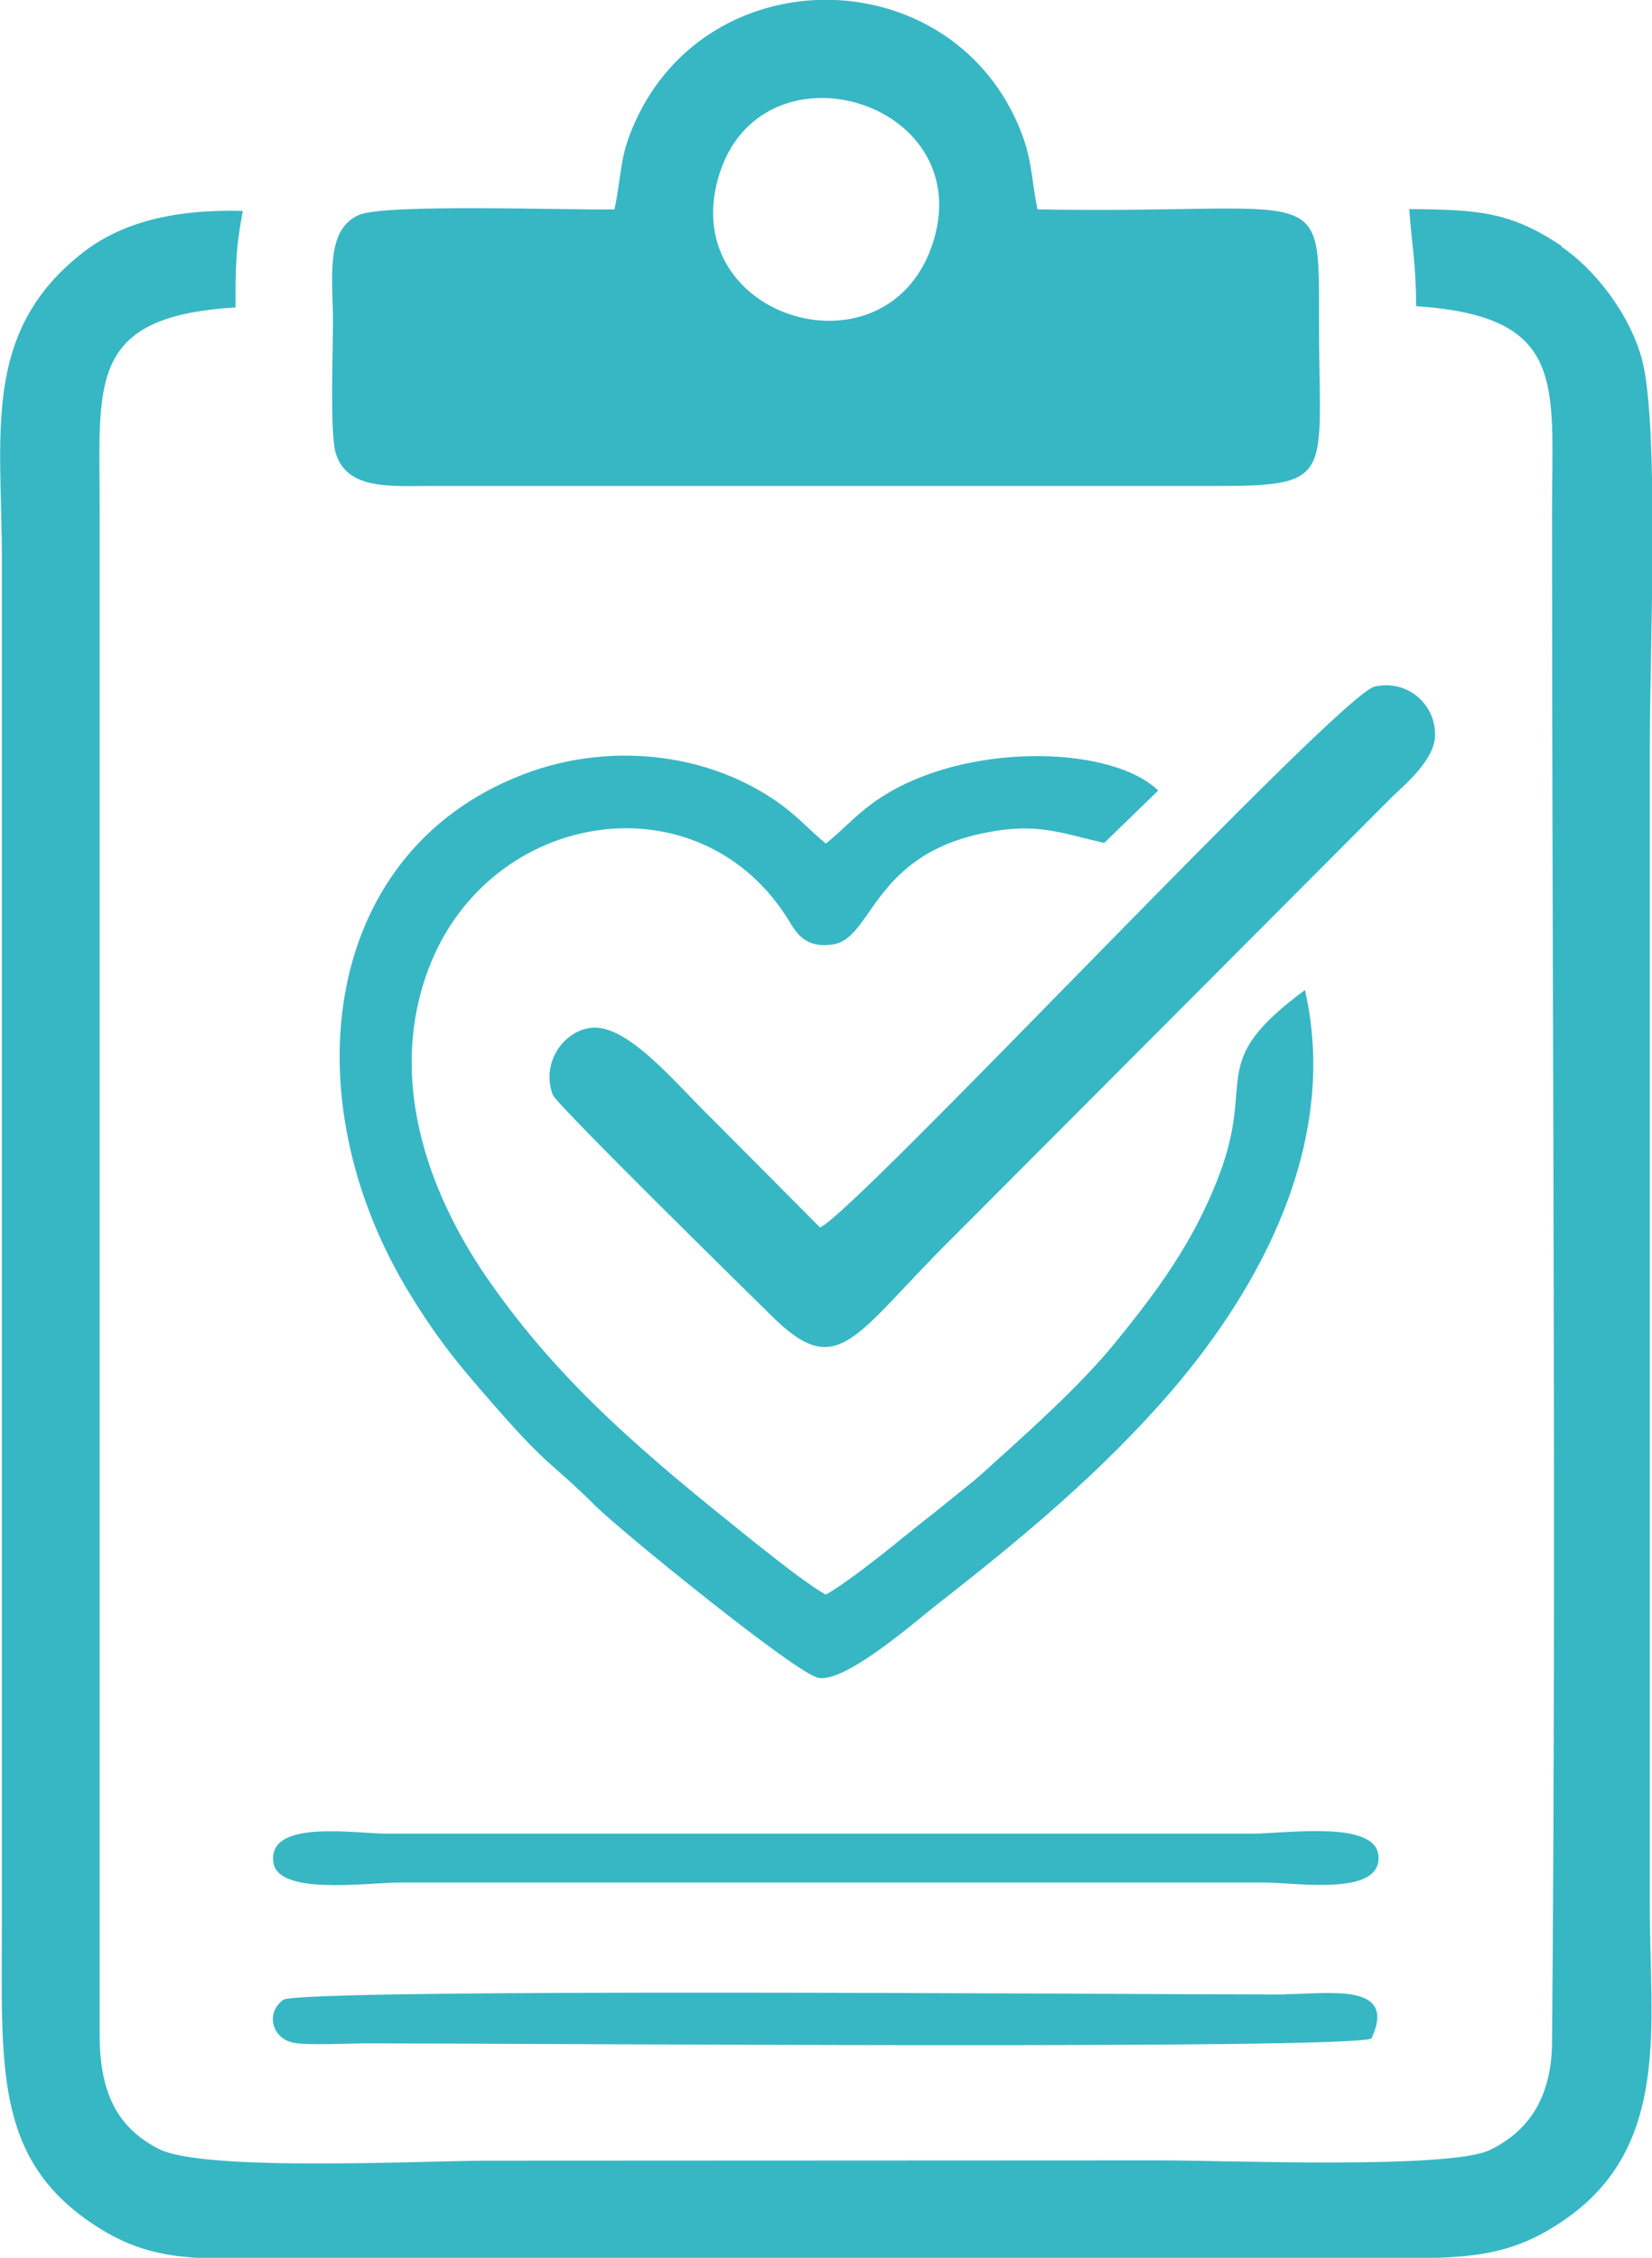
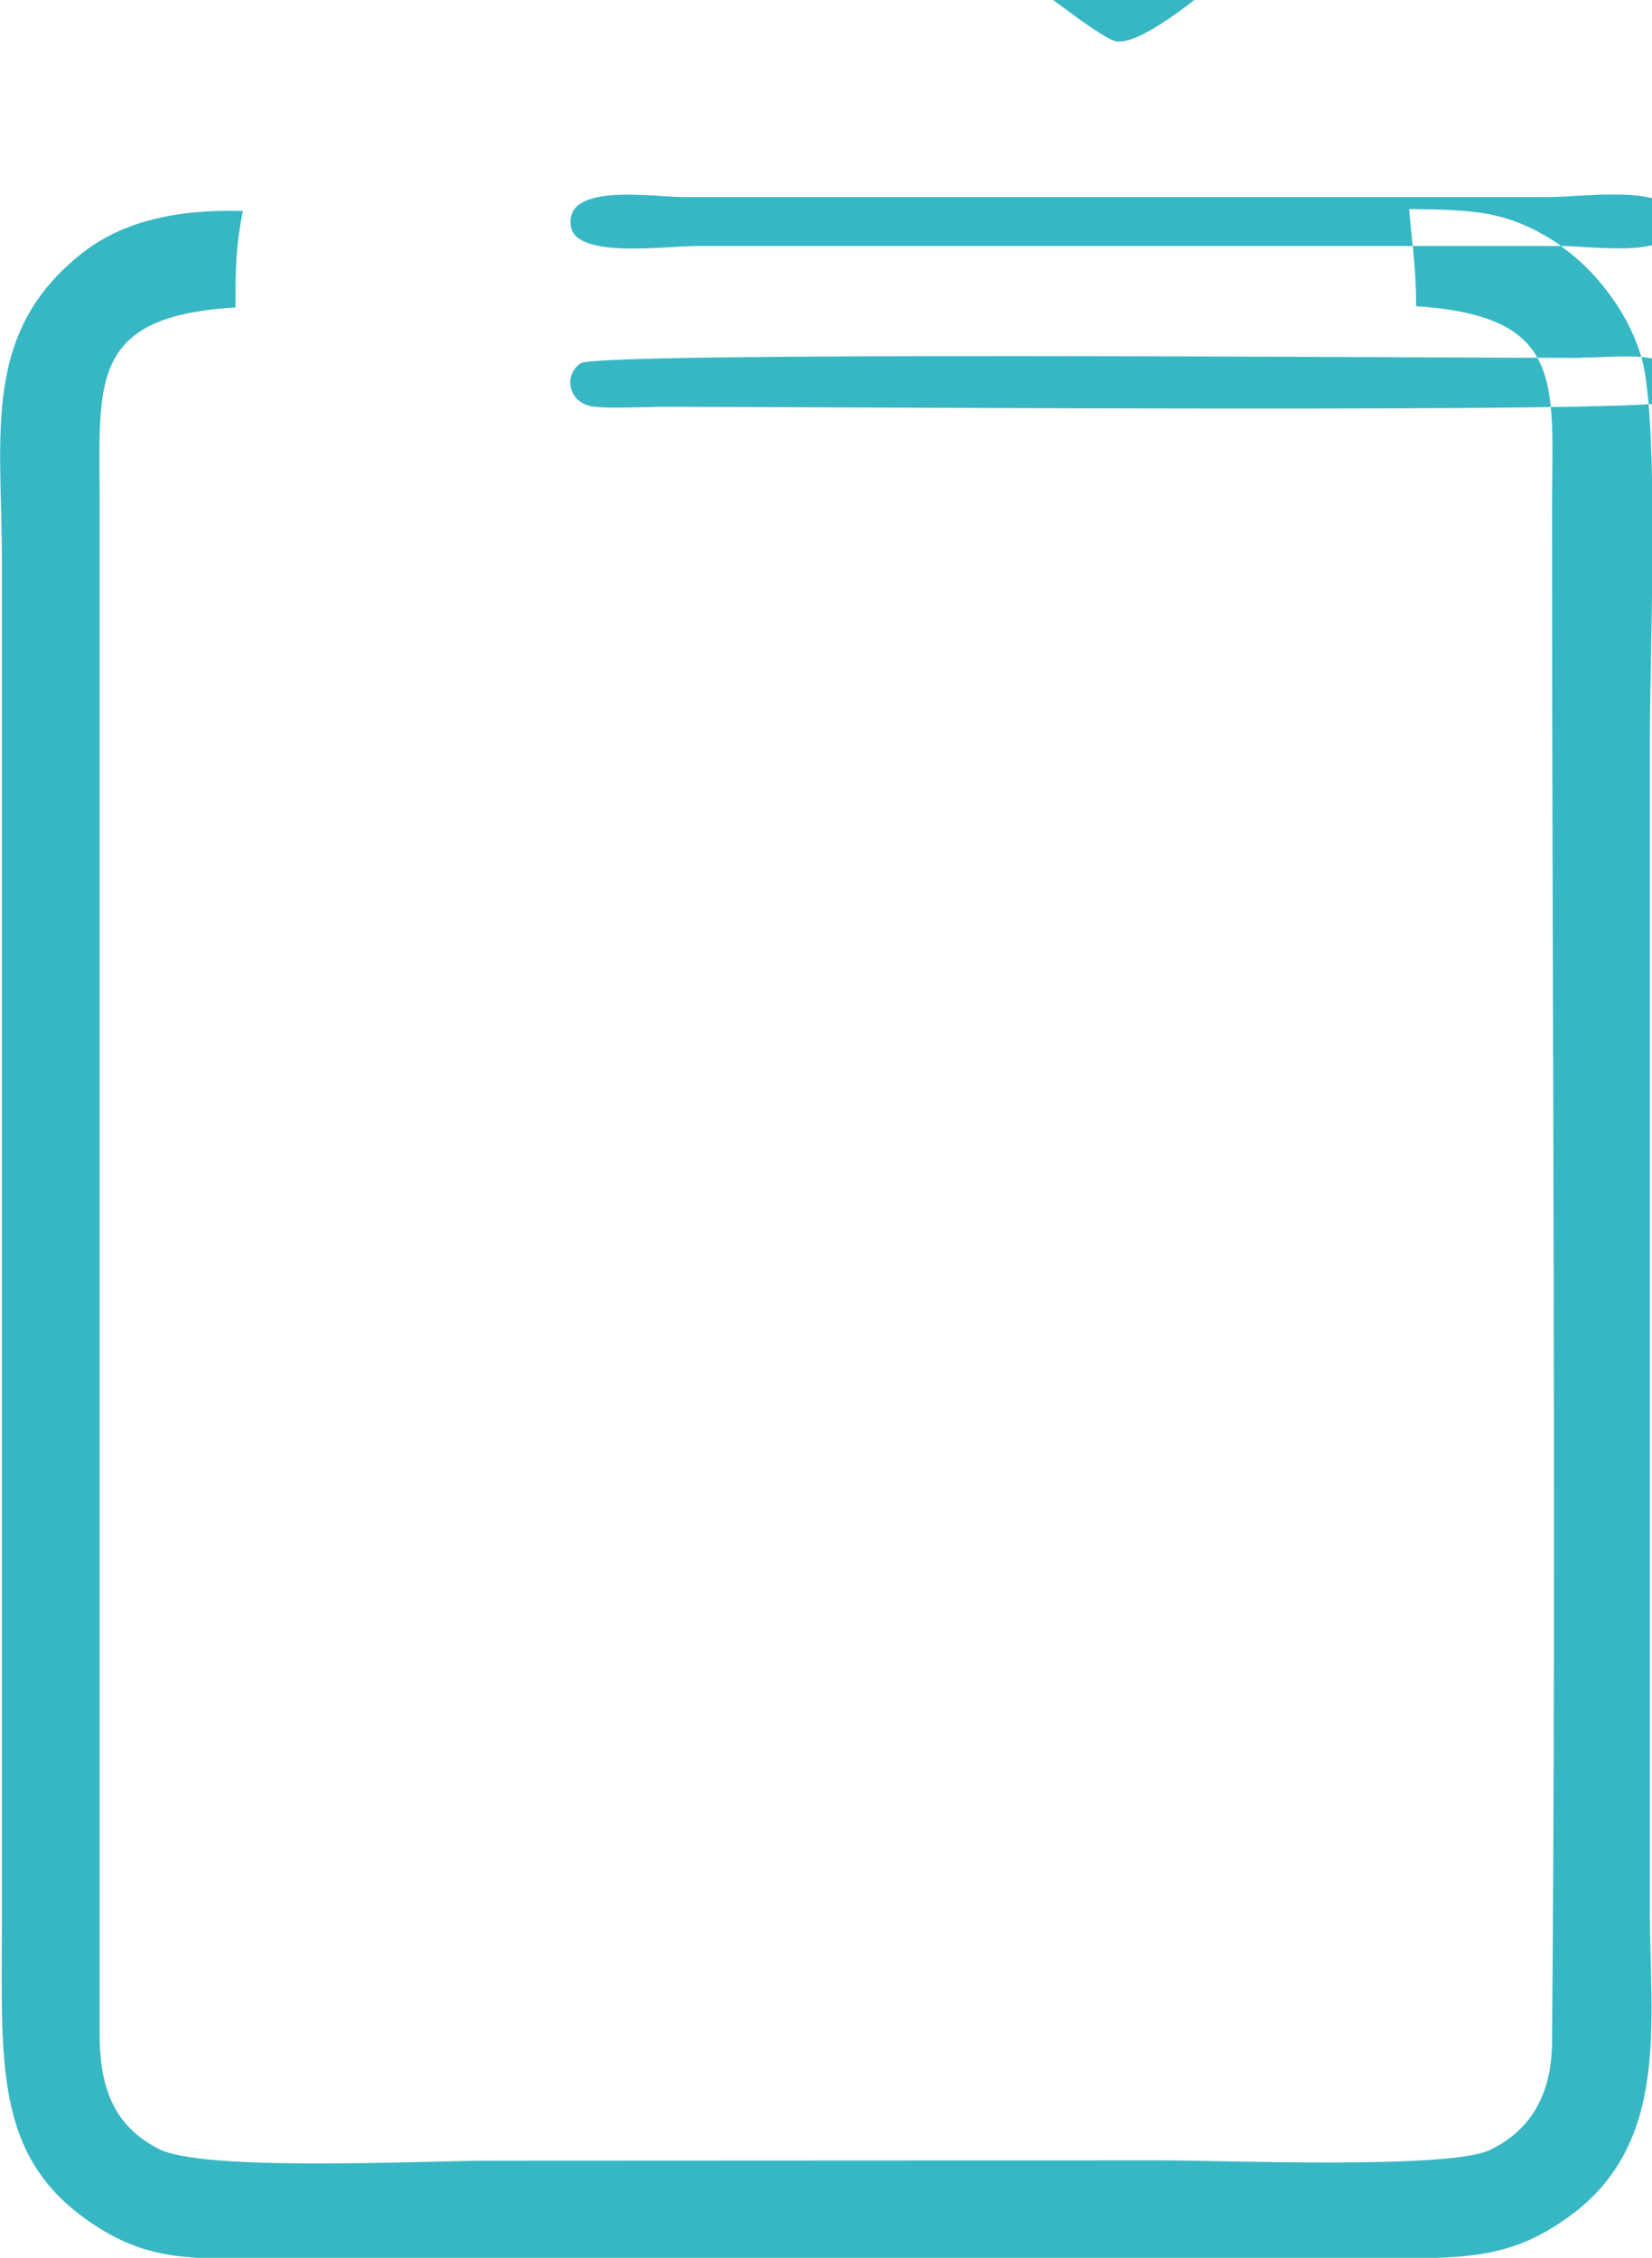
<svg xmlns="http://www.w3.org/2000/svg" xml:space="preserve" width="1.249in" height="1.707in" version="1.1" style="shape-rendering:geometricPrecision; text-rendering:geometricPrecision; image-rendering:optimizeQuality; fill-rule:evenodd; clip-rule:evenodd" viewBox="0 0 52.39 71.6">
  <defs>
    <style type="text/css">
   
    .fil0 {fill:#37B7C4}
   
  </style>
  </defs>
  <g id="Layer_x0020_1">
-     <path class="fil0" d="M49.52 7.8c-1.62,-1.09 -2.63,-1.15 -4.83,-1.17 0.08,1.07 0.22,1.81 0.22,3.08 4.8,0.32 4.31,2.46 4.31,6.49 0,16.06 0.14,32.58 0,48.59 -0.02,1.78 -0.79,2.82 -1.97,3.39 -1.27,0.62 -8.41,0.33 -10.41,0.33l-21.43 0.01c-2.14,0.01 -8.95,0.35 -10.37,-0.37 -1.25,-0.64 -1.88,-1.69 -1.88,-3.61l0 -48.45c0,-3.95 -0.4,-6.06 4.31,-6.34 -0,-1.28 -0,-1.84 0.23,-3.06 -2.04,-0.06 -3.77,0.31 -5.06,1.31 -3.24,2.52 -2.58,5.75 -2.58,9.78l0 43.13c0,4.52 -0.26,7.47 2.8,9.56 1.62,1.11 2.88,1.18 5.14,1.16l30.66 -0.02c2.08,0 4.16,-0 6.24,0 2.19,0 3.39,-0.26 4.85,-1.31 3.23,-2.33 2.57,-6.16 2.57,-9.78l0 -37.02c0,-2.64 0.31,-10.04 -0.25,-12.11 -0.42,-1.53 -1.57,-2.9 -2.54,-3.56zm-9.43 51.9c1.03,0 3.78,0.46 3.62,-0.88 -0.13,-1.1 -2.96,-0.67 -4.01,-0.67l-27.41 0c-1.04,0 -3.81,-0.47 -3.62,0.91 0.14,1.06 2.99,0.64 4.01,0.64l27.41 0zm0.65 3.55c-4.84,0 -31.25,-0.21 -31.76,0.17 -0.57,0.42 -0.35,1.23 0.33,1.36 0.46,0.09 1.78,0.02 2.33,0.02 5.28,0 30.82,0.2 31.85,-0.15 0.85,-1.81 -1.38,-1.41 -2.75,-1.41zm-14.73 -24.32l-3.41 -3.43c-1.19,-1.15 -2.73,-3.09 -3.91,-2.9 -0.85,0.14 -1.53,1.12 -1.16,2.12 0.12,0.31 6.18,6.26 6.92,6.99 2.17,2.16 2.62,0.63 5.85,-2.55l13.82 -13.86c0.38,-0.38 1.37,-1.17 1.39,-1.97 0.03,-0.96 -0.84,-1.79 -1.91,-1.56 -1.14,0.25 -16.44,16.66 -17.6,17.16zm15.38 -7.54c-3.17,2.35 -1.55,2.76 -2.72,5.86 -0.83,2.2 -2.07,3.81 -3.28,5.3 -1.17,1.45 -2.92,2.98 -4.32,4.25 -0.33,0.29 -0.72,0.58 -1.14,0.93 -0.43,0.35 -0.78,0.61 -1.23,0.98 -0.65,0.53 -1.84,1.48 -2.51,1.86 -0.64,-0.36 -1.7,-1.22 -2.36,-1.74 -3.2,-2.57 -6.04,-4.89 -8.41,-8.34 -1.91,-2.79 -3.11,-6.34 -1.84,-9.74 1.92,-5.14 8.69,-6.17 11.49,-1.47 0.27,0.45 0.59,0.78 1.34,0.67 1.26,-0.18 1.24,-2.8 4.78,-3.53 1.69,-0.35 2.4,-0.01 3.83,0.31l1.71 -1.66c-1.41,-1.38 -5.76,-1.55 -8.52,0.05 -0.95,0.55 -1.37,1.12 -2.02,1.63 -0.55,-0.44 -0.91,-0.91 -1.7,-1.43 -2.21,-1.46 -5.1,-1.73 -7.6,-0.87 -6.72,2.34 -7.74,10.34 -3.87,16.62 0.94,1.52 1.57,2.26 2.69,3.54 1.76,2.01 1.71,1.69 3.2,3.17 0.7,0.7 6.33,5.3 7.05,5.43 0.88,0.15 3.1,-1.82 3.81,-2.37 2.64,-2.06 5.21,-4.2 7.4,-6.75 2.82,-3.29 5.3,-7.88 4.22,-12.67zm-11.78 -23.77c-1.36,4.51 -8.13,2.54 -6.83,-1.99 1.29,-4.48 8.18,-2.48 6.83,1.99zm-10.12 -0.98c-1.4,0.03 -7.32,-0.19 -8.12,0.18 -1.07,0.49 -0.81,2.02 -0.81,3.4 0,0.86 -0.1,3.46 0.08,4.12 0.34,1.21 1.74,1.07 3.08,1.07l24.94 0c3.72,0 3.17,-0.35 3.17,-5.19 0,-4.61 0.23,-3.42 -8.93,-3.58 -0.22,-1.13 -0.16,-1.62 -0.6,-2.66 -2.25,-5.26 -9.82,-5.34 -12.17,-0.09 -0.49,1.09 -0.4,1.57 -0.64,2.74z" />
+     <path class="fil0" d="M49.52 7.8c-1.62,-1.09 -2.63,-1.15 -4.83,-1.17 0.08,1.07 0.22,1.81 0.22,3.08 4.8,0.32 4.31,2.46 4.31,6.49 0,16.06 0.14,32.58 0,48.59 -0.02,1.78 -0.79,2.82 -1.97,3.39 -1.27,0.62 -8.41,0.33 -10.41,0.33l-21.43 0.01c-2.14,0.01 -8.95,0.35 -10.37,-0.37 -1.25,-0.64 -1.88,-1.69 -1.88,-3.61l0 -48.45c0,-3.95 -0.4,-6.06 4.31,-6.34 -0,-1.28 -0,-1.84 0.23,-3.06 -2.04,-0.06 -3.77,0.31 -5.06,1.31 -3.24,2.52 -2.58,5.75 -2.58,9.78l0 43.13c0,4.52 -0.26,7.47 2.8,9.56 1.62,1.11 2.88,1.18 5.14,1.16l30.66 -0.02c2.08,0 4.16,-0 6.24,0 2.19,0 3.39,-0.26 4.85,-1.31 3.23,-2.33 2.57,-6.16 2.57,-9.78l0 -37.02c0,-2.64 0.31,-10.04 -0.25,-12.11 -0.42,-1.53 -1.57,-2.9 -2.54,-3.56zc1.03,0 3.78,0.46 3.62,-0.88 -0.13,-1.1 -2.96,-0.67 -4.01,-0.67l-27.41 0c-1.04,0 -3.81,-0.47 -3.62,0.91 0.14,1.06 2.99,0.64 4.01,0.64l27.41 0zm0.65 3.55c-4.84,0 -31.25,-0.21 -31.76,0.17 -0.57,0.42 -0.35,1.23 0.33,1.36 0.46,0.09 1.78,0.02 2.33,0.02 5.28,0 30.82,0.2 31.85,-0.15 0.85,-1.81 -1.38,-1.41 -2.75,-1.41zm-14.73 -24.32l-3.41 -3.43c-1.19,-1.15 -2.73,-3.09 -3.91,-2.9 -0.85,0.14 -1.53,1.12 -1.16,2.12 0.12,0.31 6.18,6.26 6.92,6.99 2.17,2.16 2.62,0.63 5.85,-2.55l13.82 -13.86c0.38,-0.38 1.37,-1.17 1.39,-1.97 0.03,-0.96 -0.84,-1.79 -1.91,-1.56 -1.14,0.25 -16.44,16.66 -17.6,17.16zm15.38 -7.54c-3.17,2.35 -1.55,2.76 -2.72,5.86 -0.83,2.2 -2.07,3.81 -3.28,5.3 -1.17,1.45 -2.92,2.98 -4.32,4.25 -0.33,0.29 -0.72,0.58 -1.14,0.93 -0.43,0.35 -0.78,0.61 -1.23,0.98 -0.65,0.53 -1.84,1.48 -2.51,1.86 -0.64,-0.36 -1.7,-1.22 -2.36,-1.74 -3.2,-2.57 -6.04,-4.89 -8.41,-8.34 -1.91,-2.79 -3.11,-6.34 -1.84,-9.74 1.92,-5.14 8.69,-6.17 11.49,-1.47 0.27,0.45 0.59,0.78 1.34,0.67 1.26,-0.18 1.24,-2.8 4.78,-3.53 1.69,-0.35 2.4,-0.01 3.83,0.31l1.71 -1.66c-1.41,-1.38 -5.76,-1.55 -8.52,0.05 -0.95,0.55 -1.37,1.12 -2.02,1.63 -0.55,-0.44 -0.91,-0.91 -1.7,-1.43 -2.21,-1.46 -5.1,-1.73 -7.6,-0.87 -6.72,2.34 -7.74,10.34 -3.87,16.62 0.94,1.52 1.57,2.26 2.69,3.54 1.76,2.01 1.71,1.69 3.2,3.17 0.7,0.7 6.33,5.3 7.05,5.43 0.88,0.15 3.1,-1.82 3.81,-2.37 2.64,-2.06 5.21,-4.2 7.4,-6.75 2.82,-3.29 5.3,-7.88 4.22,-12.67zm-11.78 -23.77c-1.36,4.51 -8.13,2.54 -6.83,-1.99 1.29,-4.48 8.18,-2.48 6.83,1.99zm-10.12 -0.98c-1.4,0.03 -7.32,-0.19 -8.12,0.18 -1.07,0.49 -0.81,2.02 -0.81,3.4 0,0.86 -0.1,3.46 0.08,4.12 0.34,1.21 1.74,1.07 3.08,1.07l24.94 0c3.72,0 3.17,-0.35 3.17,-5.19 0,-4.61 0.23,-3.42 -8.93,-3.58 -0.22,-1.13 -0.16,-1.62 -0.6,-2.66 -2.25,-5.26 -9.82,-5.34 -12.17,-0.09 -0.49,1.09 -0.4,1.57 -0.64,2.74z" />
  </g>
</svg>